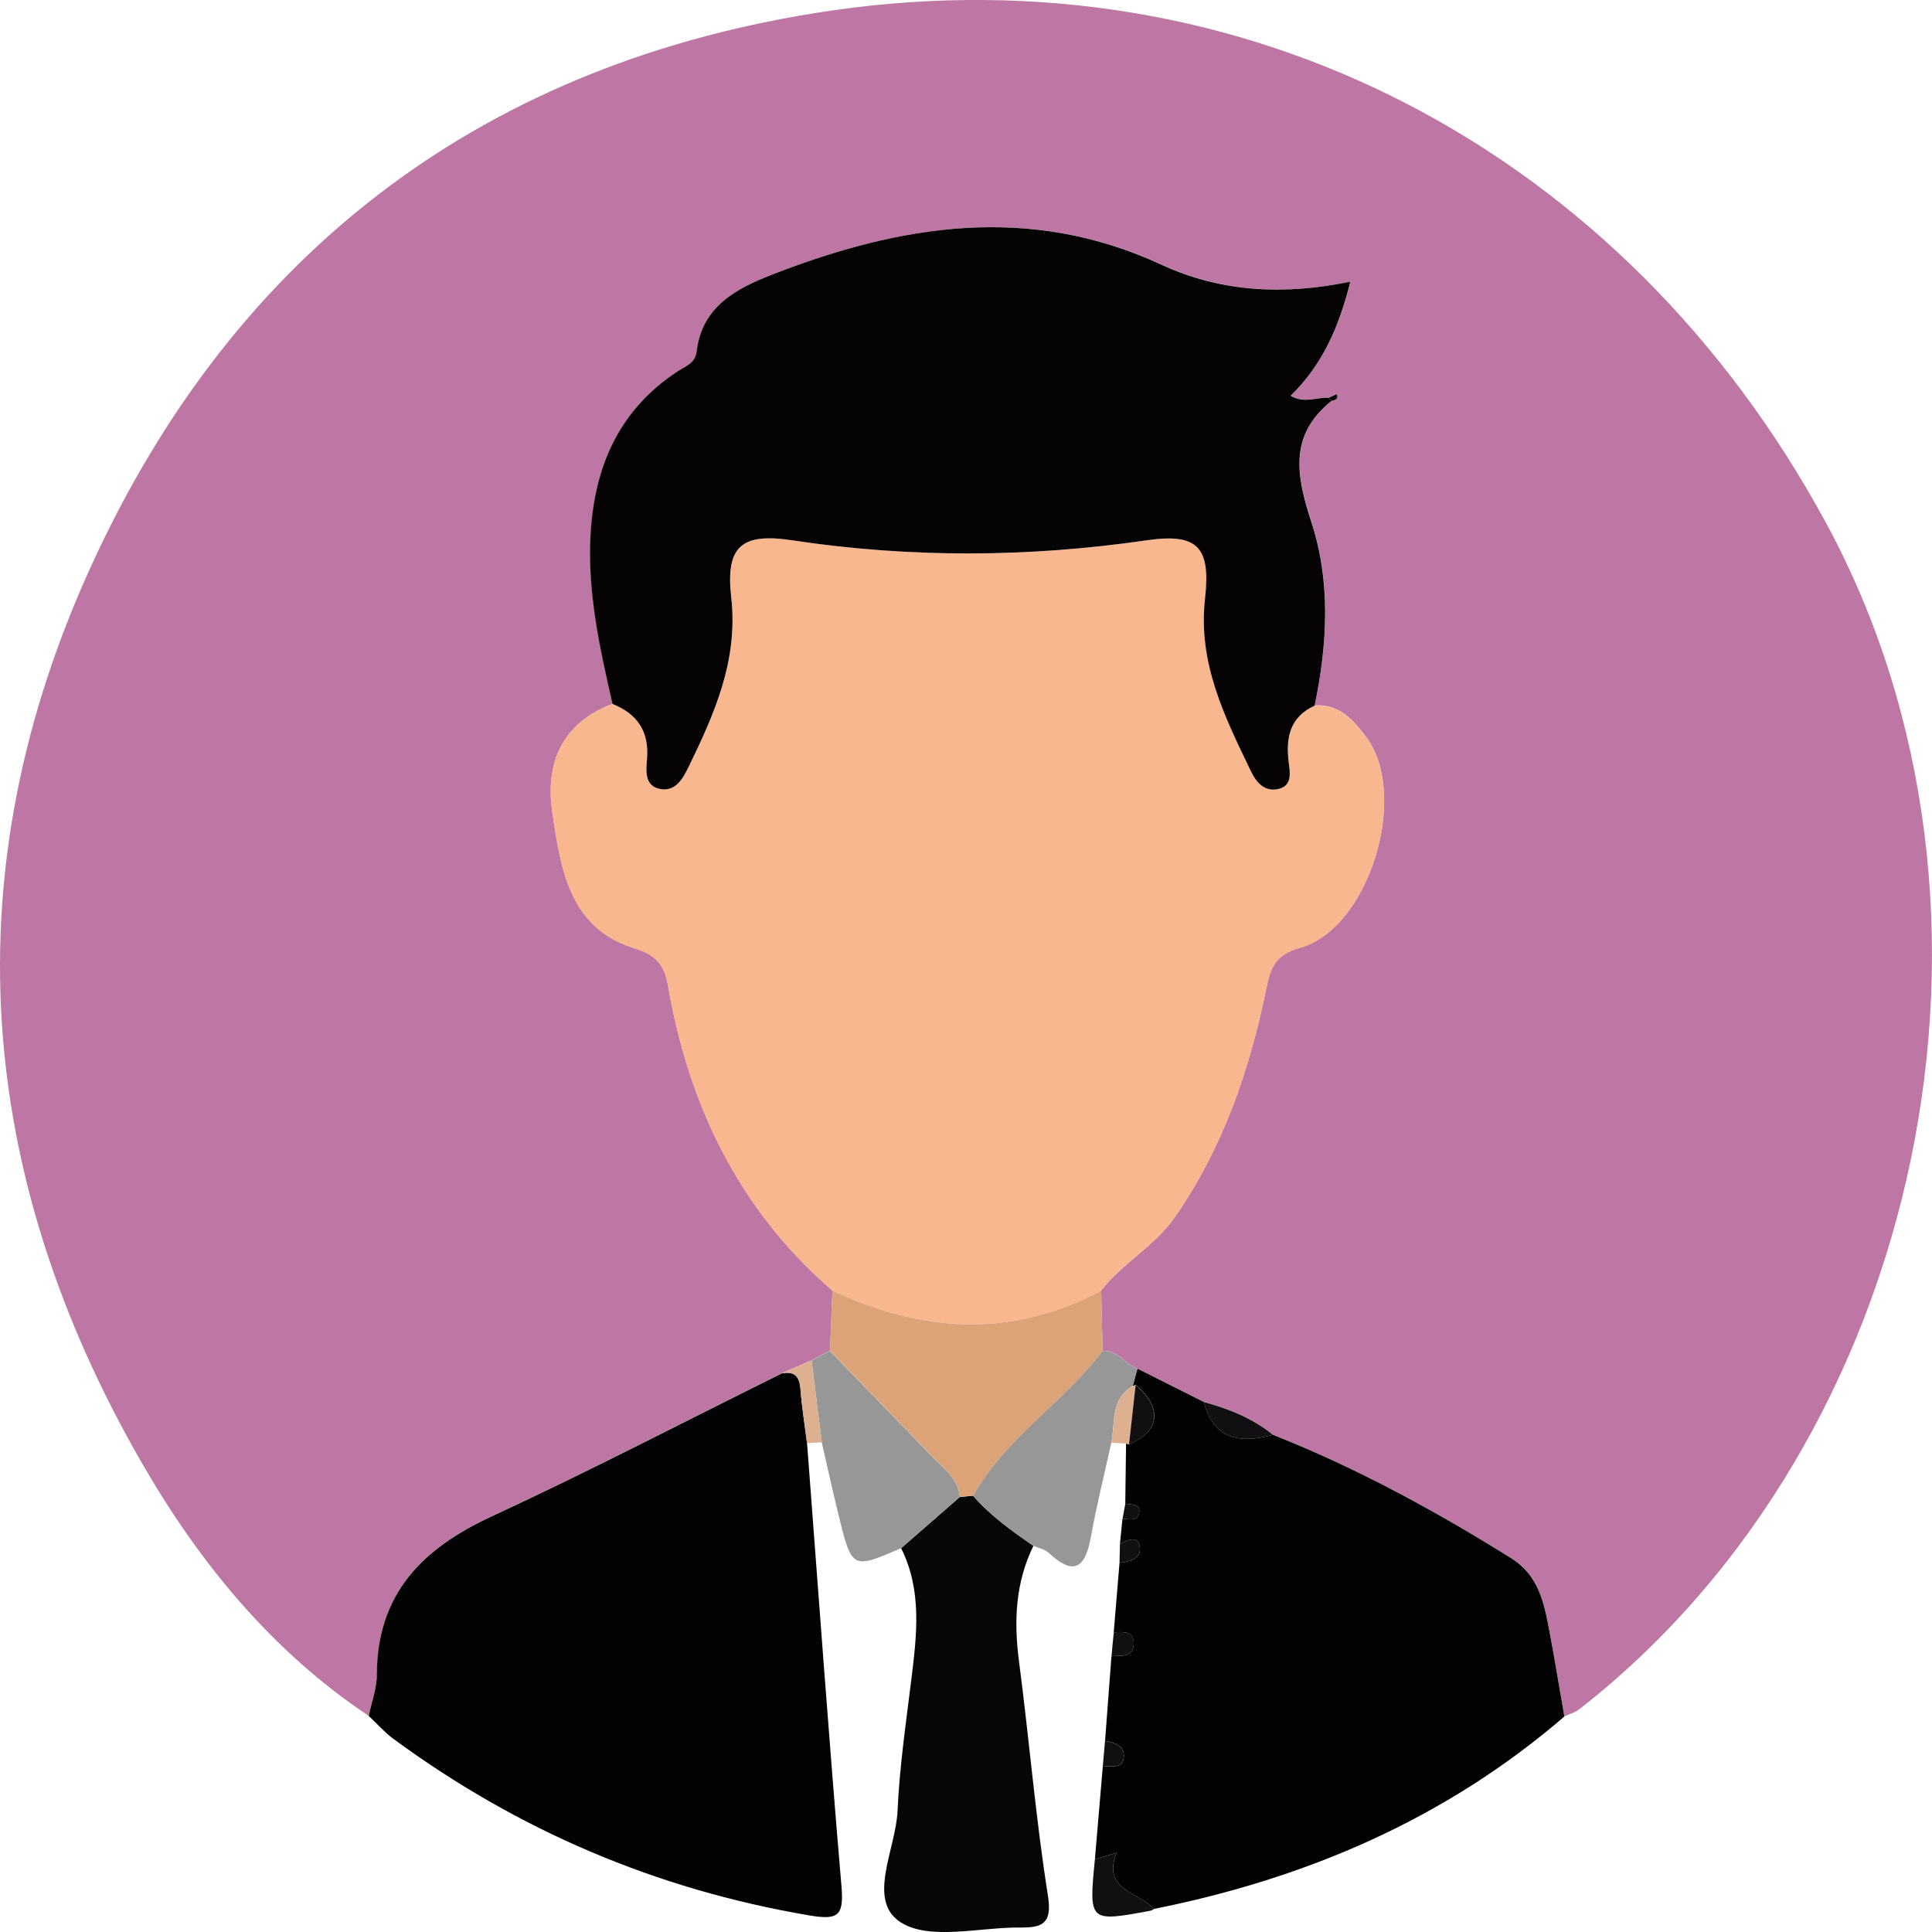
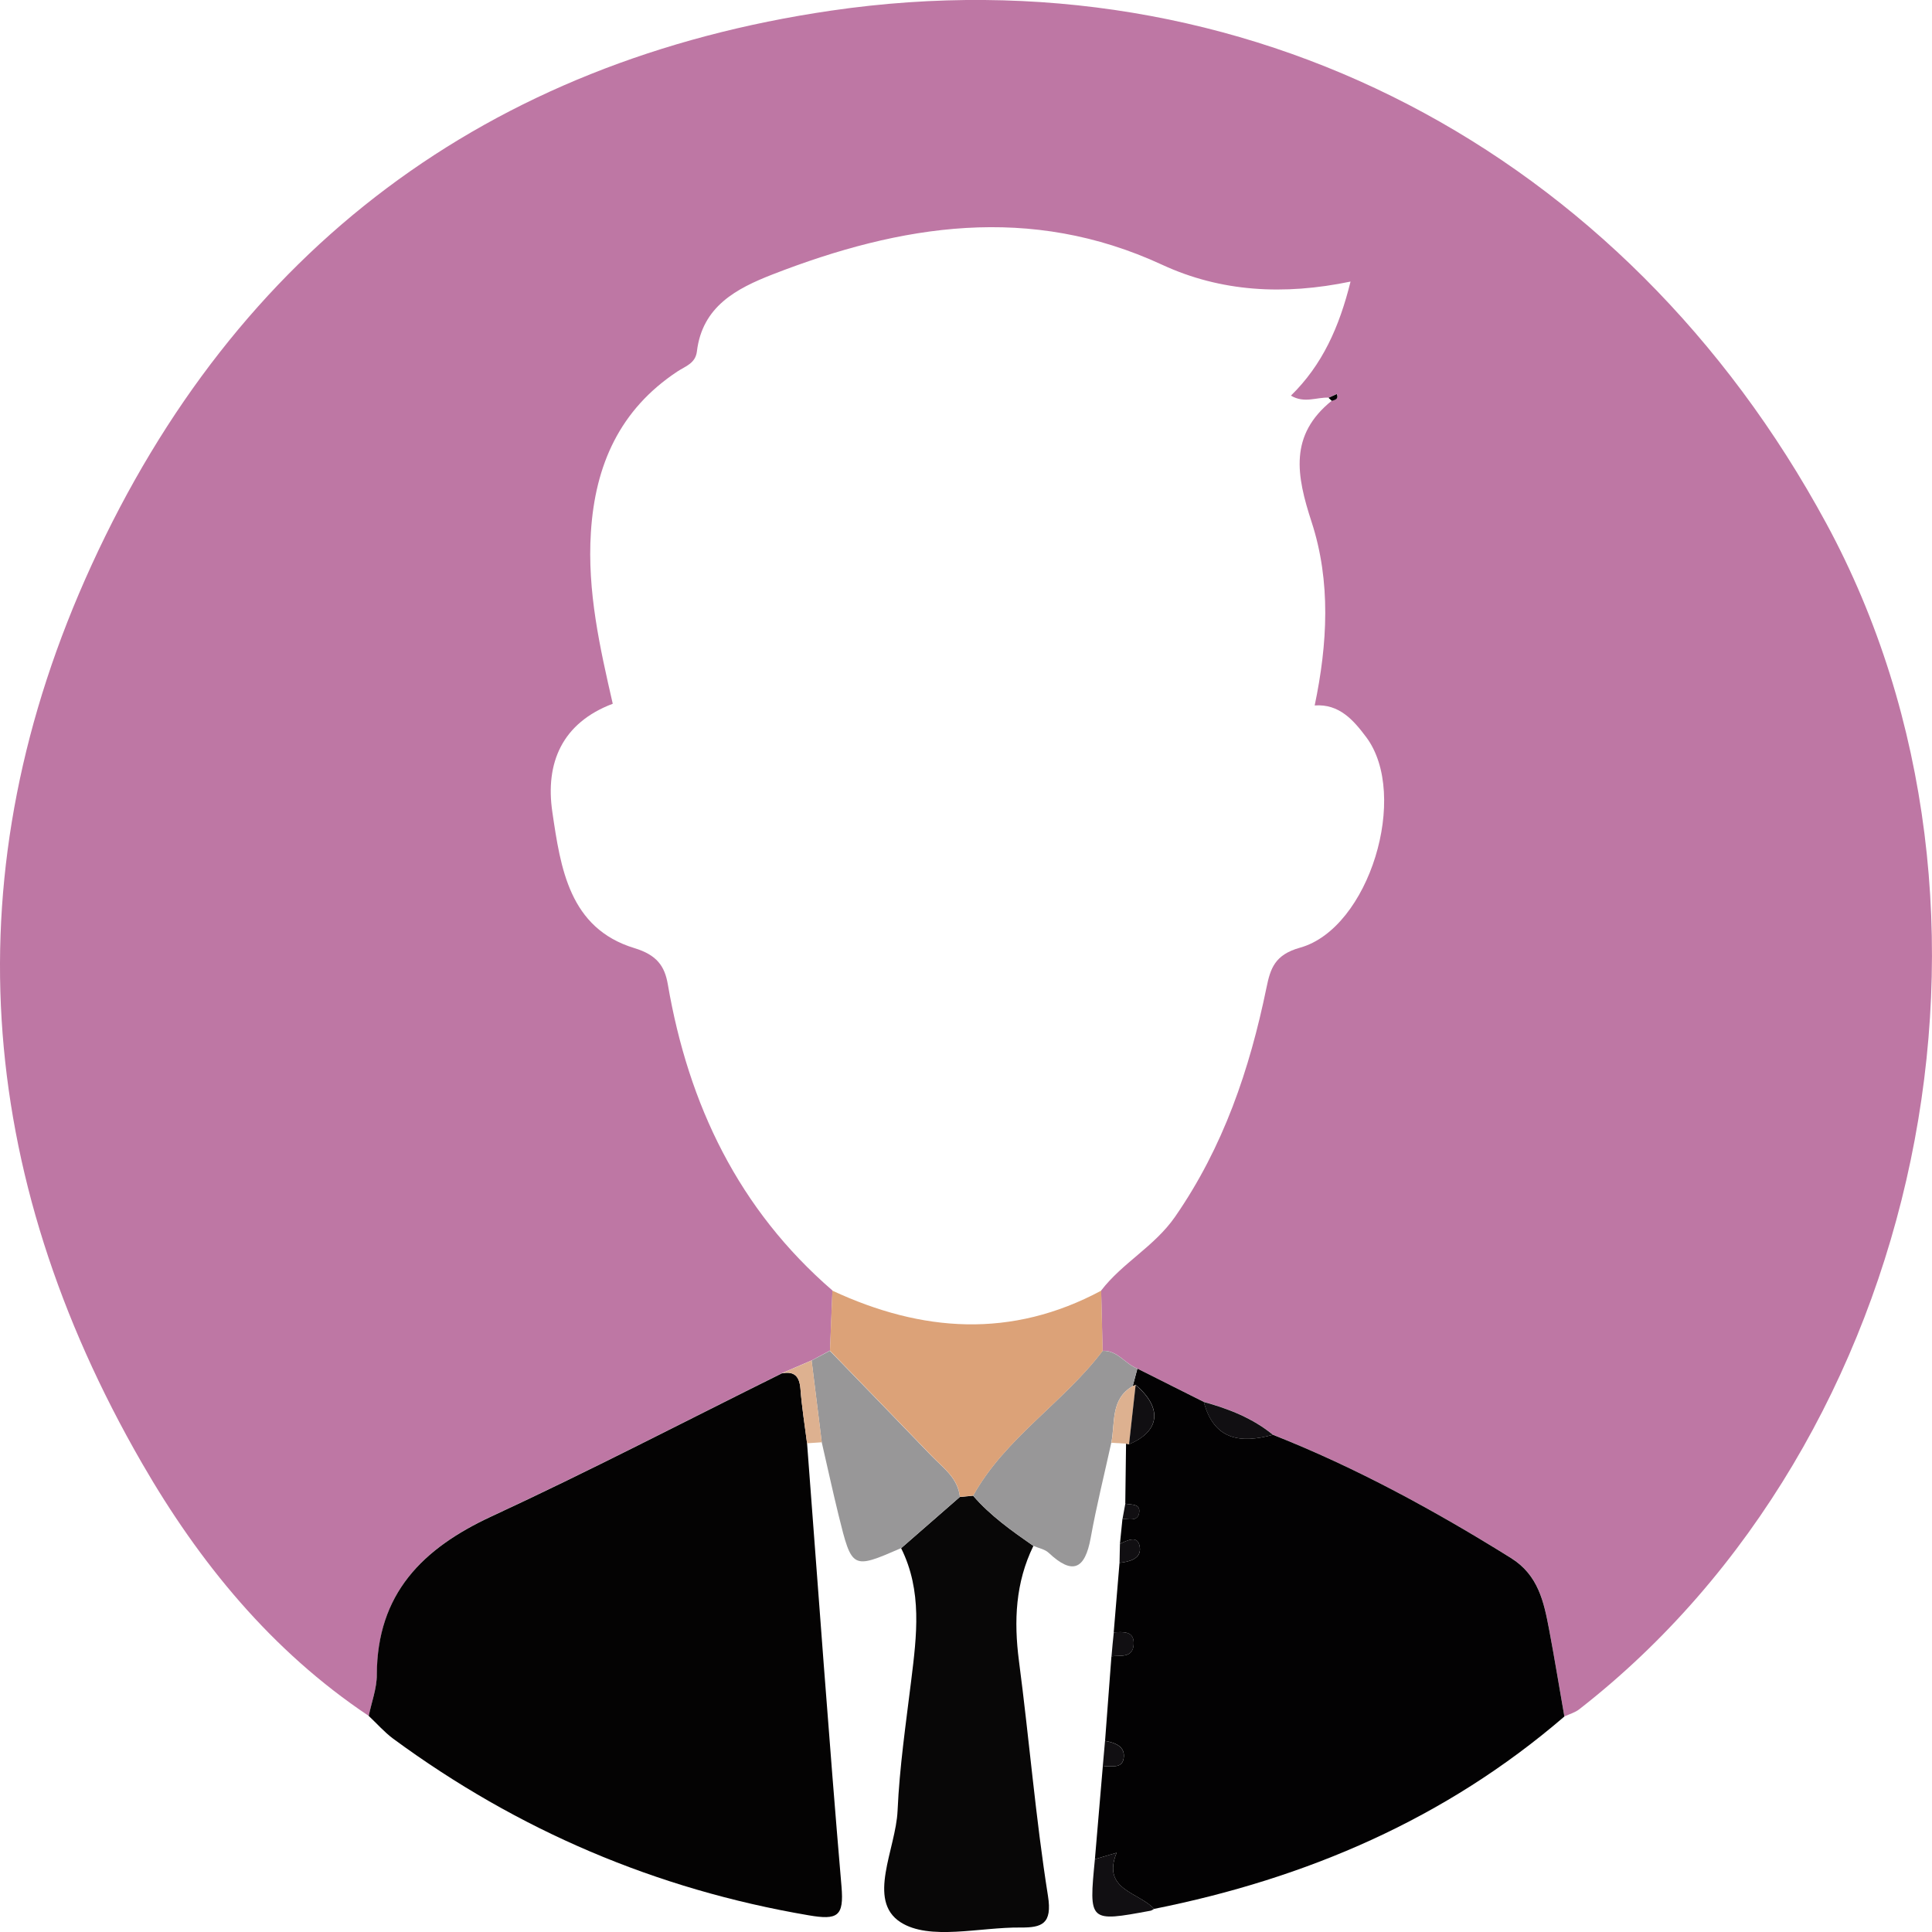
<svg xmlns="http://www.w3.org/2000/svg" width="50" height="50" viewBox="0 0 50 50" fill="none">
  <g clip-path="url(#clip0_3079_882)">
    <path d="M9.544 44.408C7.028 42.729 5.153 40.432 3.673 37.864C-0.654 30.362 -1.247 22.519 2.369 14.626C6.112 6.449 12.613 1.576 21.509 0.275C32.212 -1.29 42.037 3.891 47.264 13.545C52.674 23.533 49.811 37.273 40.867 44.239C40.759 44.322 40.614 44.362 40.487 44.421C40.355 43.672 40.232 42.918 40.092 42.17C39.956 41.454 39.815 40.761 39.106 40.32C37.135 39.093 35.106 37.987 32.946 37.13C32.419 36.699 31.802 36.458 31.154 36.279C30.581 35.992 30.008 35.706 29.435 35.418C29.119 35.297 28.921 34.941 28.535 34.958C28.522 34.44 28.511 33.919 28.497 33.4C29.049 32.679 29.876 32.261 30.412 31.488C31.663 29.681 32.34 27.678 32.776 25.562C32.877 25.069 32.987 24.709 33.644 24.526C35.437 24.027 36.48 20.572 35.356 19.075C35.031 18.642 34.662 18.211 34.024 18.257C34.357 16.668 34.447 15.05 33.944 13.509C33.551 12.303 33.356 11.263 34.469 10.368C34.561 10.344 34.654 10.322 34.599 10.193C34.529 10.226 34.458 10.258 34.386 10.291C34.076 10.276 33.758 10.447 33.409 10.239C34.223 9.443 34.66 8.465 34.952 7.287C33.229 7.645 31.598 7.557 30.074 6.851C26.66 5.271 23.318 5.81 19.994 7.102C19.059 7.467 18.177 7.928 18.036 9.093C17.999 9.406 17.74 9.476 17.531 9.614C16.04 10.601 15.401 12.034 15.292 13.78C15.195 15.301 15.524 16.756 15.858 18.213C14.547 18.708 14.106 19.745 14.295 21.018C14.508 22.462 14.73 24.023 16.418 24.537C16.998 24.713 17.202 25.001 17.283 25.474C17.819 28.595 19.116 31.299 21.544 33.398C21.523 33.916 21.503 34.433 21.481 34.952C21.323 35.035 21.167 35.119 21.009 35.205C20.752 35.315 20.495 35.427 20.238 35.536C17.737 36.776 15.261 38.064 12.729 39.236C10.934 40.067 9.761 41.243 9.755 43.335C9.75 43.696 9.616 44.052 9.544 44.408Z" fill="#BE77A4" />
    <path d="M9.543 44.408C9.615 44.052 9.752 43.698 9.752 43.342C9.758 41.247 10.931 40.073 12.726 39.242C15.258 38.071 17.734 36.781 20.235 35.543C20.56 35.481 20.689 35.62 20.716 35.945C20.751 36.416 20.828 36.884 20.887 37.354C21.179 41.177 21.451 45.002 21.778 48.822C21.844 49.596 21.68 49.697 20.924 49.567C16.973 48.894 13.398 47.367 10.175 44.997C9.945 44.826 9.752 44.604 9.543 44.408Z" fill="#040303" />
    <path d="M32.944 37.132C35.105 37.987 37.135 39.095 39.105 40.322C39.812 40.764 39.955 41.456 40.091 42.172C40.233 42.922 40.354 43.674 40.486 44.423C37.41 47.072 33.816 48.613 29.868 49.402C29.471 48.967 28.507 48.912 28.898 47.949C28.711 48.004 28.523 48.061 28.336 48.116C28.404 47.318 28.472 46.518 28.54 45.72C28.738 45.685 29.034 45.793 29.08 45.509C29.131 45.195 28.861 45.102 28.599 45.054C28.654 44.324 28.709 43.595 28.764 42.865C28.992 42.834 29.311 42.918 29.337 42.568C29.366 42.203 29.074 42.232 28.823 42.245C28.874 41.645 28.924 41.047 28.973 40.447C29.238 40.416 29.548 40.339 29.497 40.032C29.447 39.717 29.177 39.867 28.984 39.952C29.006 39.737 29.027 39.524 29.049 39.308C29.214 39.31 29.44 39.381 29.48 39.157C29.524 38.902 29.276 38.95 29.122 38.915C29.128 38.396 29.135 37.88 29.142 37.361L29.221 37.376C30.024 37.042 30.092 36.433 29.392 35.842L29.315 35.873C29.355 35.721 29.396 35.569 29.436 35.42C30.009 35.708 30.582 35.994 31.155 36.282C31.416 37.271 32.103 37.361 32.944 37.132Z" fill="#030203" />
    <path d="M26.744 40.008C26.28 40.957 26.236 41.949 26.37 42.982C26.636 45.006 26.801 47.048 27.121 49.064C27.238 49.796 26.961 49.888 26.412 49.884C25.354 49.873 24.054 50.231 23.303 49.745C22.427 49.176 23.185 47.853 23.229 46.863C23.279 45.736 23.444 44.613 23.582 43.489C23.725 42.329 23.872 41.173 23.321 40.067C23.828 39.625 24.333 39.183 24.84 38.742C24.954 38.73 25.069 38.719 25.183 38.709C25.631 39.227 26.184 39.618 26.744 40.008Z" fill="#080707" />
    <path d="M26.745 40.007C26.187 39.62 25.631 39.227 25.184 38.706C26.02 37.207 27.52 36.301 28.534 34.961C28.92 34.943 29.118 35.299 29.434 35.42C29.395 35.572 29.353 35.723 29.313 35.873C28.732 36.211 28.865 36.82 28.76 37.339C28.58 38.159 28.376 38.974 28.227 39.801C28.079 40.612 27.761 40.772 27.138 40.185C27.039 40.093 26.876 40.065 26.745 40.007Z" fill="#989798" />
    <path d="M24.842 38.739C24.334 39.181 23.829 39.623 23.322 40.065C22.053 40.616 22.049 40.616 21.702 39.212C21.548 38.585 21.412 37.955 21.267 37.328C21.18 36.623 21.092 35.917 21.004 35.211C21.162 35.128 21.318 35.044 21.476 34.959C22.356 35.868 23.237 36.774 24.115 37.686C24.416 37.994 24.791 38.256 24.842 38.739Z" fill="#989798" />
    <path d="M28.336 48.116C28.523 48.061 28.712 48.004 28.898 47.949C28.507 48.912 29.473 48.967 29.869 49.402C29.836 49.42 29.807 49.444 29.772 49.45C28.178 49.745 28.178 49.745 28.336 48.116Z" fill="#110F12" />
    <path d="M21.005 35.209C21.093 35.915 21.181 36.62 21.268 37.326C21.141 37.334 21.014 37.343 20.886 37.352C20.827 36.882 20.75 36.413 20.715 35.943C20.691 35.618 20.559 35.477 20.234 35.541C20.491 35.429 20.748 35.319 21.005 35.209Z" fill="#DDB190" />
    <path d="M28.762 37.339C28.867 36.82 28.733 36.211 29.315 35.873L29.392 35.842C29.335 36.354 29.278 36.864 29.221 37.376L29.142 37.361C29.016 37.354 28.889 37.348 28.762 37.339Z" fill="#DDB190" />
    <path d="M28.825 42.245C29.075 42.232 29.367 42.203 29.339 42.568C29.312 42.916 28.994 42.834 28.766 42.865C28.783 42.658 28.803 42.452 28.825 42.245Z" fill="#110F12" />
    <path d="M28.598 45.054C28.857 45.103 29.13 45.195 29.079 45.509C29.033 45.793 28.737 45.685 28.539 45.72C28.559 45.498 28.579 45.276 28.598 45.054Z" fill="#110F12" />
    <path d="M28.984 39.953C29.177 39.867 29.449 39.715 29.497 40.032C29.546 40.339 29.236 40.416 28.973 40.447C28.977 40.282 28.979 40.117 28.984 39.953Z" fill="#110F12" />
    <path d="M29.123 38.915C29.277 38.95 29.525 38.904 29.481 39.157C29.442 39.381 29.215 39.311 29.051 39.309C29.075 39.179 29.099 39.047 29.123 38.915Z" fill="#110F12" />
-     <path d="M21.541 33.402C19.113 31.303 17.818 28.597 17.28 25.478C17.198 25.006 16.992 24.718 16.415 24.542C14.726 24.027 14.505 22.469 14.292 21.023C14.103 19.748 14.544 18.712 15.855 18.218C16.494 18.473 16.799 18.919 16.748 19.631C16.727 19.93 16.665 20.354 17.104 20.422C17.488 20.484 17.675 20.148 17.822 19.849C18.494 18.464 19.109 17.084 18.926 15.459C18.777 14.143 19.185 13.784 20.498 13.982C23.559 14.444 26.61 14.428 29.671 13.984C30.991 13.793 31.344 14.143 31.188 15.494C30.999 17.156 31.7 18.556 32.383 19.972C32.519 20.256 32.725 20.486 33.056 20.425C33.469 20.35 33.384 19.974 33.353 19.712C33.276 19.075 33.392 18.556 34.025 18.262C34.664 18.216 35.032 18.646 35.357 19.079C36.481 20.576 35.439 24.032 33.645 24.531C32.988 24.713 32.879 25.074 32.778 25.566C32.341 27.683 31.665 29.685 30.413 31.492C29.877 32.266 29.047 32.684 28.499 33.404C26.178 34.646 23.86 34.481 21.541 33.402Z" fill="#F9B790" />
-     <path d="M34.022 18.262C33.388 18.556 33.274 19.075 33.35 19.712C33.381 19.974 33.467 20.352 33.054 20.425C32.723 20.484 32.516 20.253 32.38 19.972C31.697 18.556 30.997 17.156 31.186 15.494C31.339 14.143 30.988 13.793 29.669 13.984C26.608 14.428 23.556 14.444 20.496 13.982C19.183 13.784 18.775 14.143 18.924 15.459C19.108 17.084 18.494 18.464 17.82 19.849C17.675 20.148 17.486 20.484 17.102 20.422C16.663 20.352 16.724 19.928 16.746 19.631C16.799 18.919 16.491 18.475 15.852 18.218C15.519 16.758 15.192 15.305 15.286 13.782C15.396 12.037 16.035 10.604 17.525 9.617C17.734 9.478 17.993 9.408 18.03 9.096C18.169 7.931 19.053 7.469 19.989 7.104C23.315 5.81 26.654 5.271 30.068 6.854C31.592 7.559 33.223 7.647 34.947 7.289C34.655 8.467 34.22 9.445 33.403 10.241C33.755 10.45 34.071 10.278 34.38 10.294C34.409 10.32 34.435 10.344 34.464 10.371C33.35 11.265 33.546 12.305 33.939 13.512C34.444 15.055 34.354 16.673 34.022 18.262Z" fill="#050304" />
    <path d="M21.542 33.402C23.86 34.481 26.179 34.646 28.499 33.402C28.51 33.921 28.524 34.442 28.537 34.961C27.522 36.301 26.023 37.207 25.186 38.706C25.072 38.717 24.956 38.728 24.844 38.739C24.794 38.255 24.418 37.994 24.119 37.684C23.241 36.772 22.361 35.866 21.48 34.956C21.498 34.437 21.52 33.921 21.542 33.402Z" fill="#DCA278" />
    <path d="M32.944 37.132C32.103 37.363 31.416 37.271 31.152 36.282C31.8 36.46 32.417 36.702 32.944 37.132Z" fill="#110F12" />
    <path d="M34.383 10.296C34.453 10.263 34.523 10.23 34.596 10.197C34.651 10.327 34.556 10.351 34.466 10.373C34.438 10.347 34.411 10.32 34.383 10.296Z" fill="#050304" />
    <path d="M29.219 37.379C29.276 36.866 29.333 36.356 29.39 35.844C30.09 36.435 30.022 37.044 29.219 37.379Z" fill="#110F12" />
  </g>
  <defs>
    <clipPath id="clip0_3079_882">
      <rect width="50" height="50" fill="white" />
    </clipPath>
  </defs>
</svg>